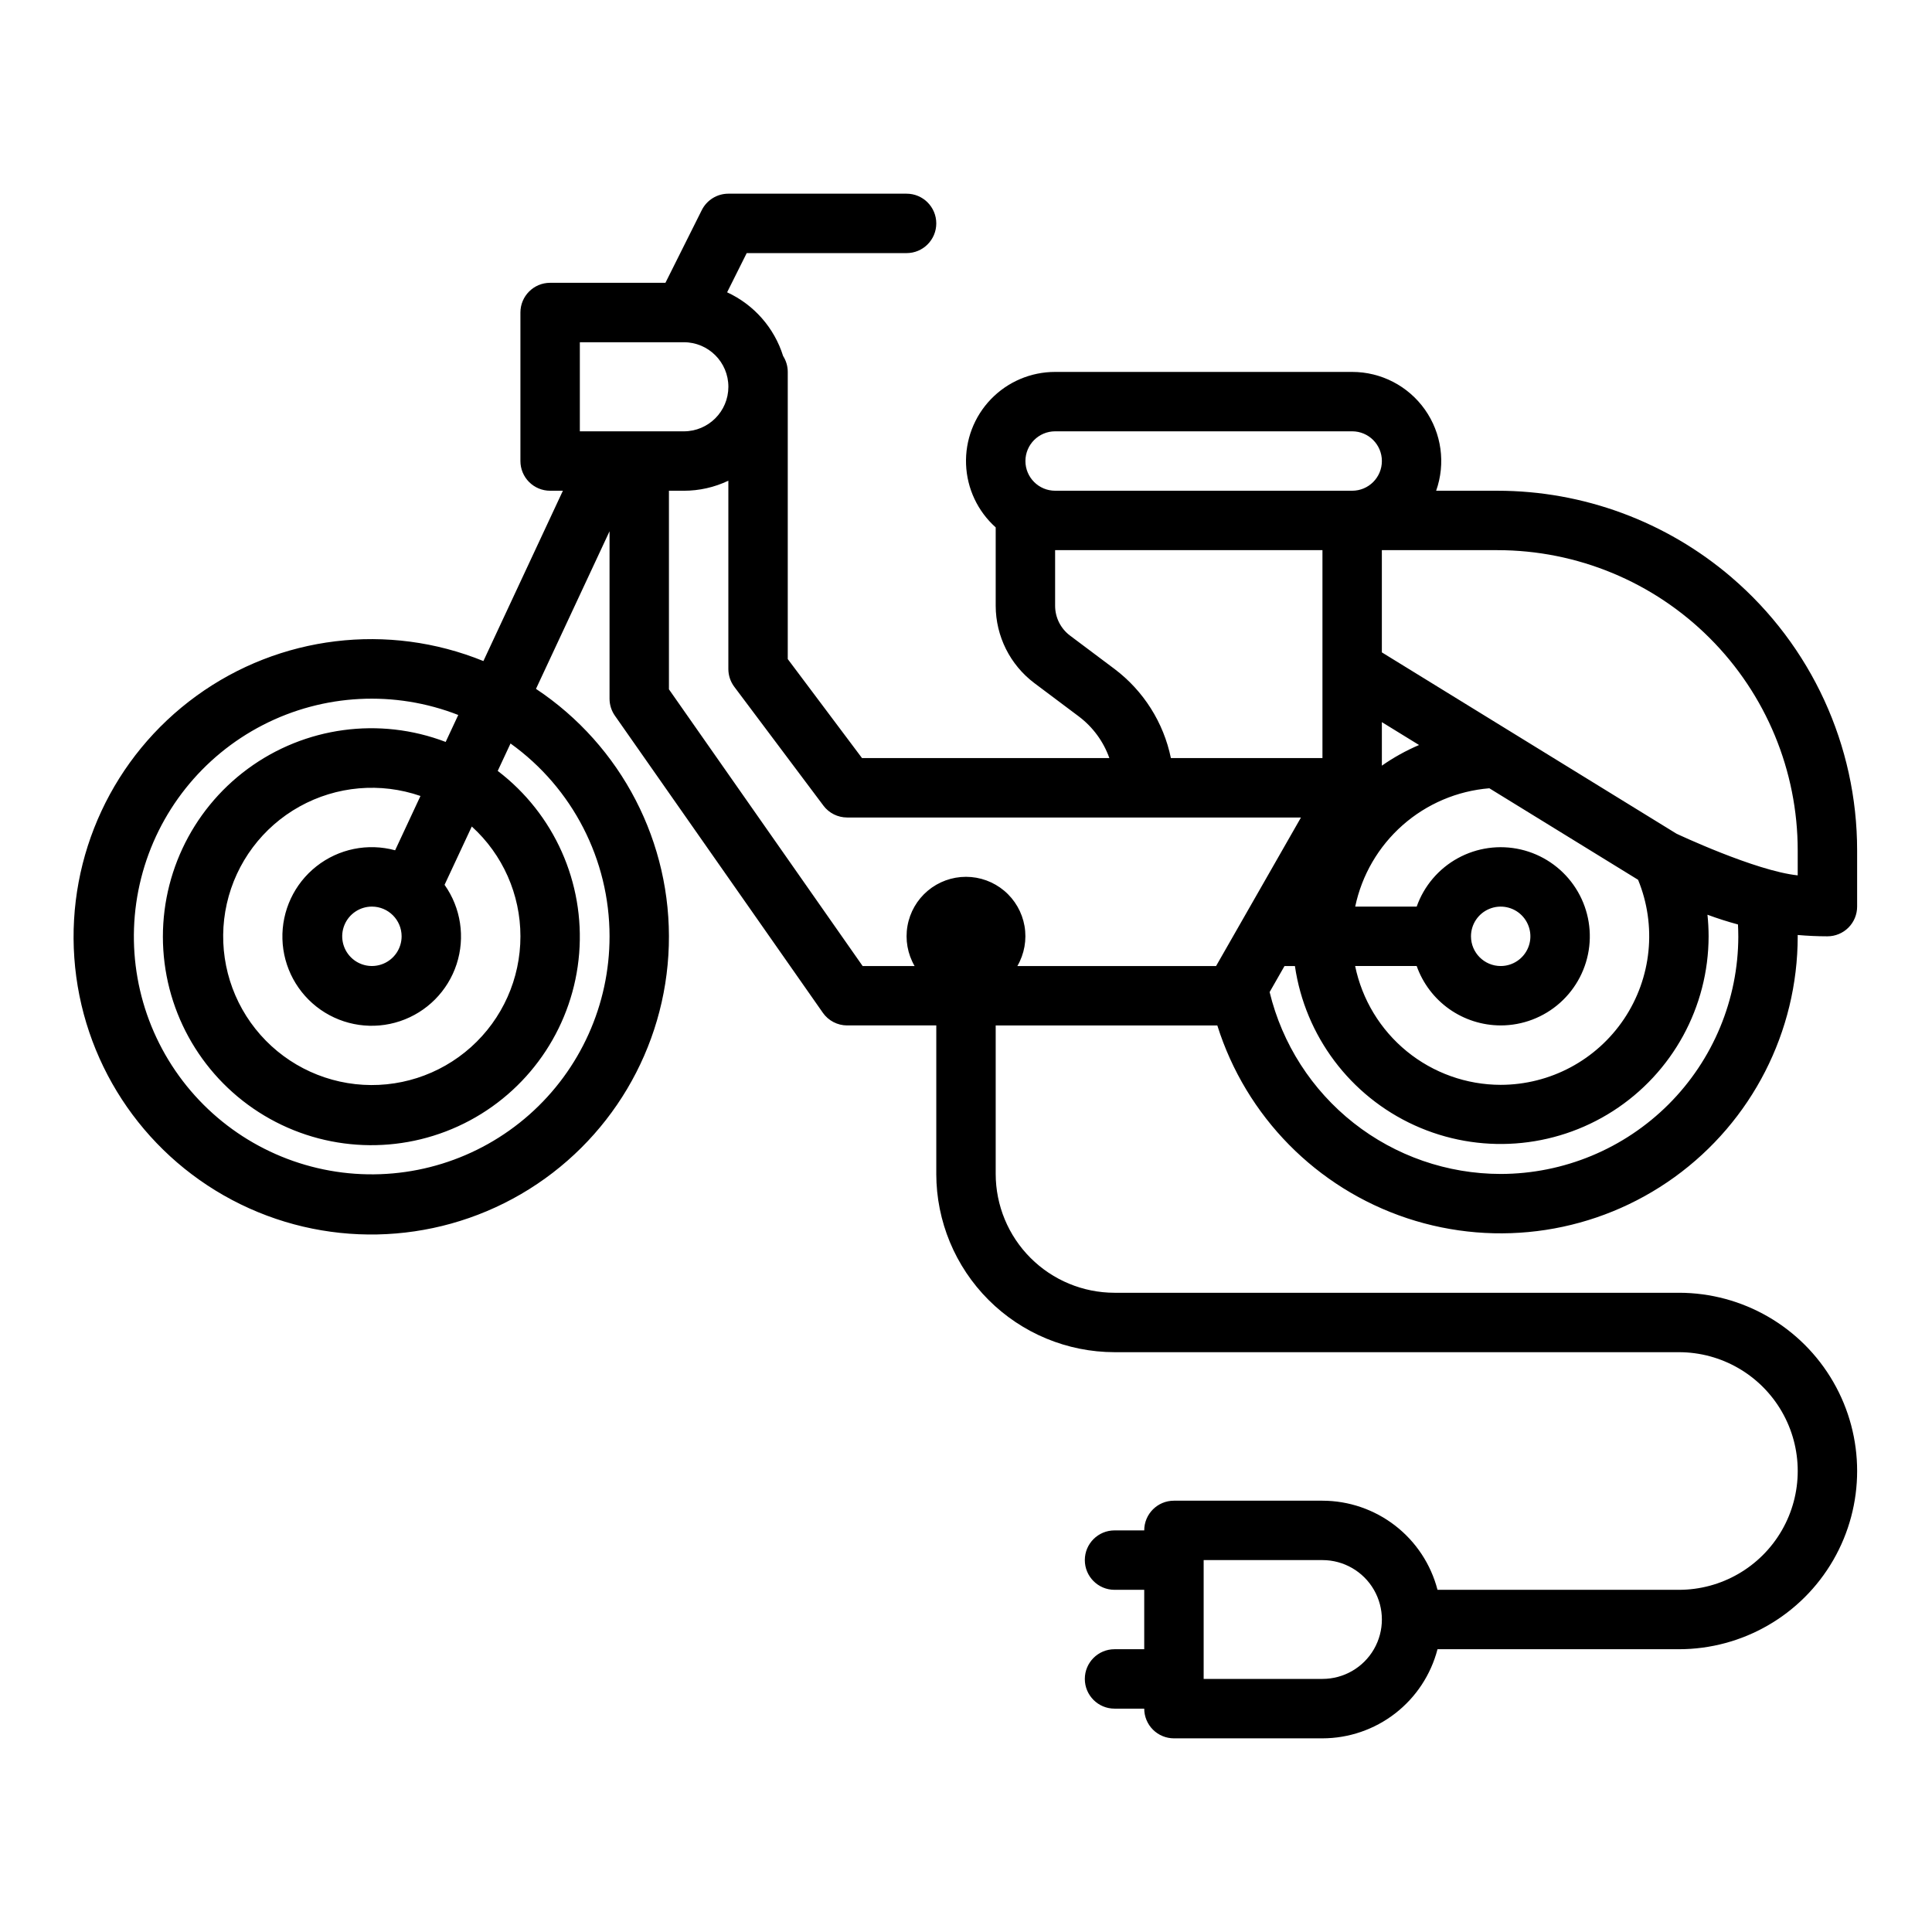
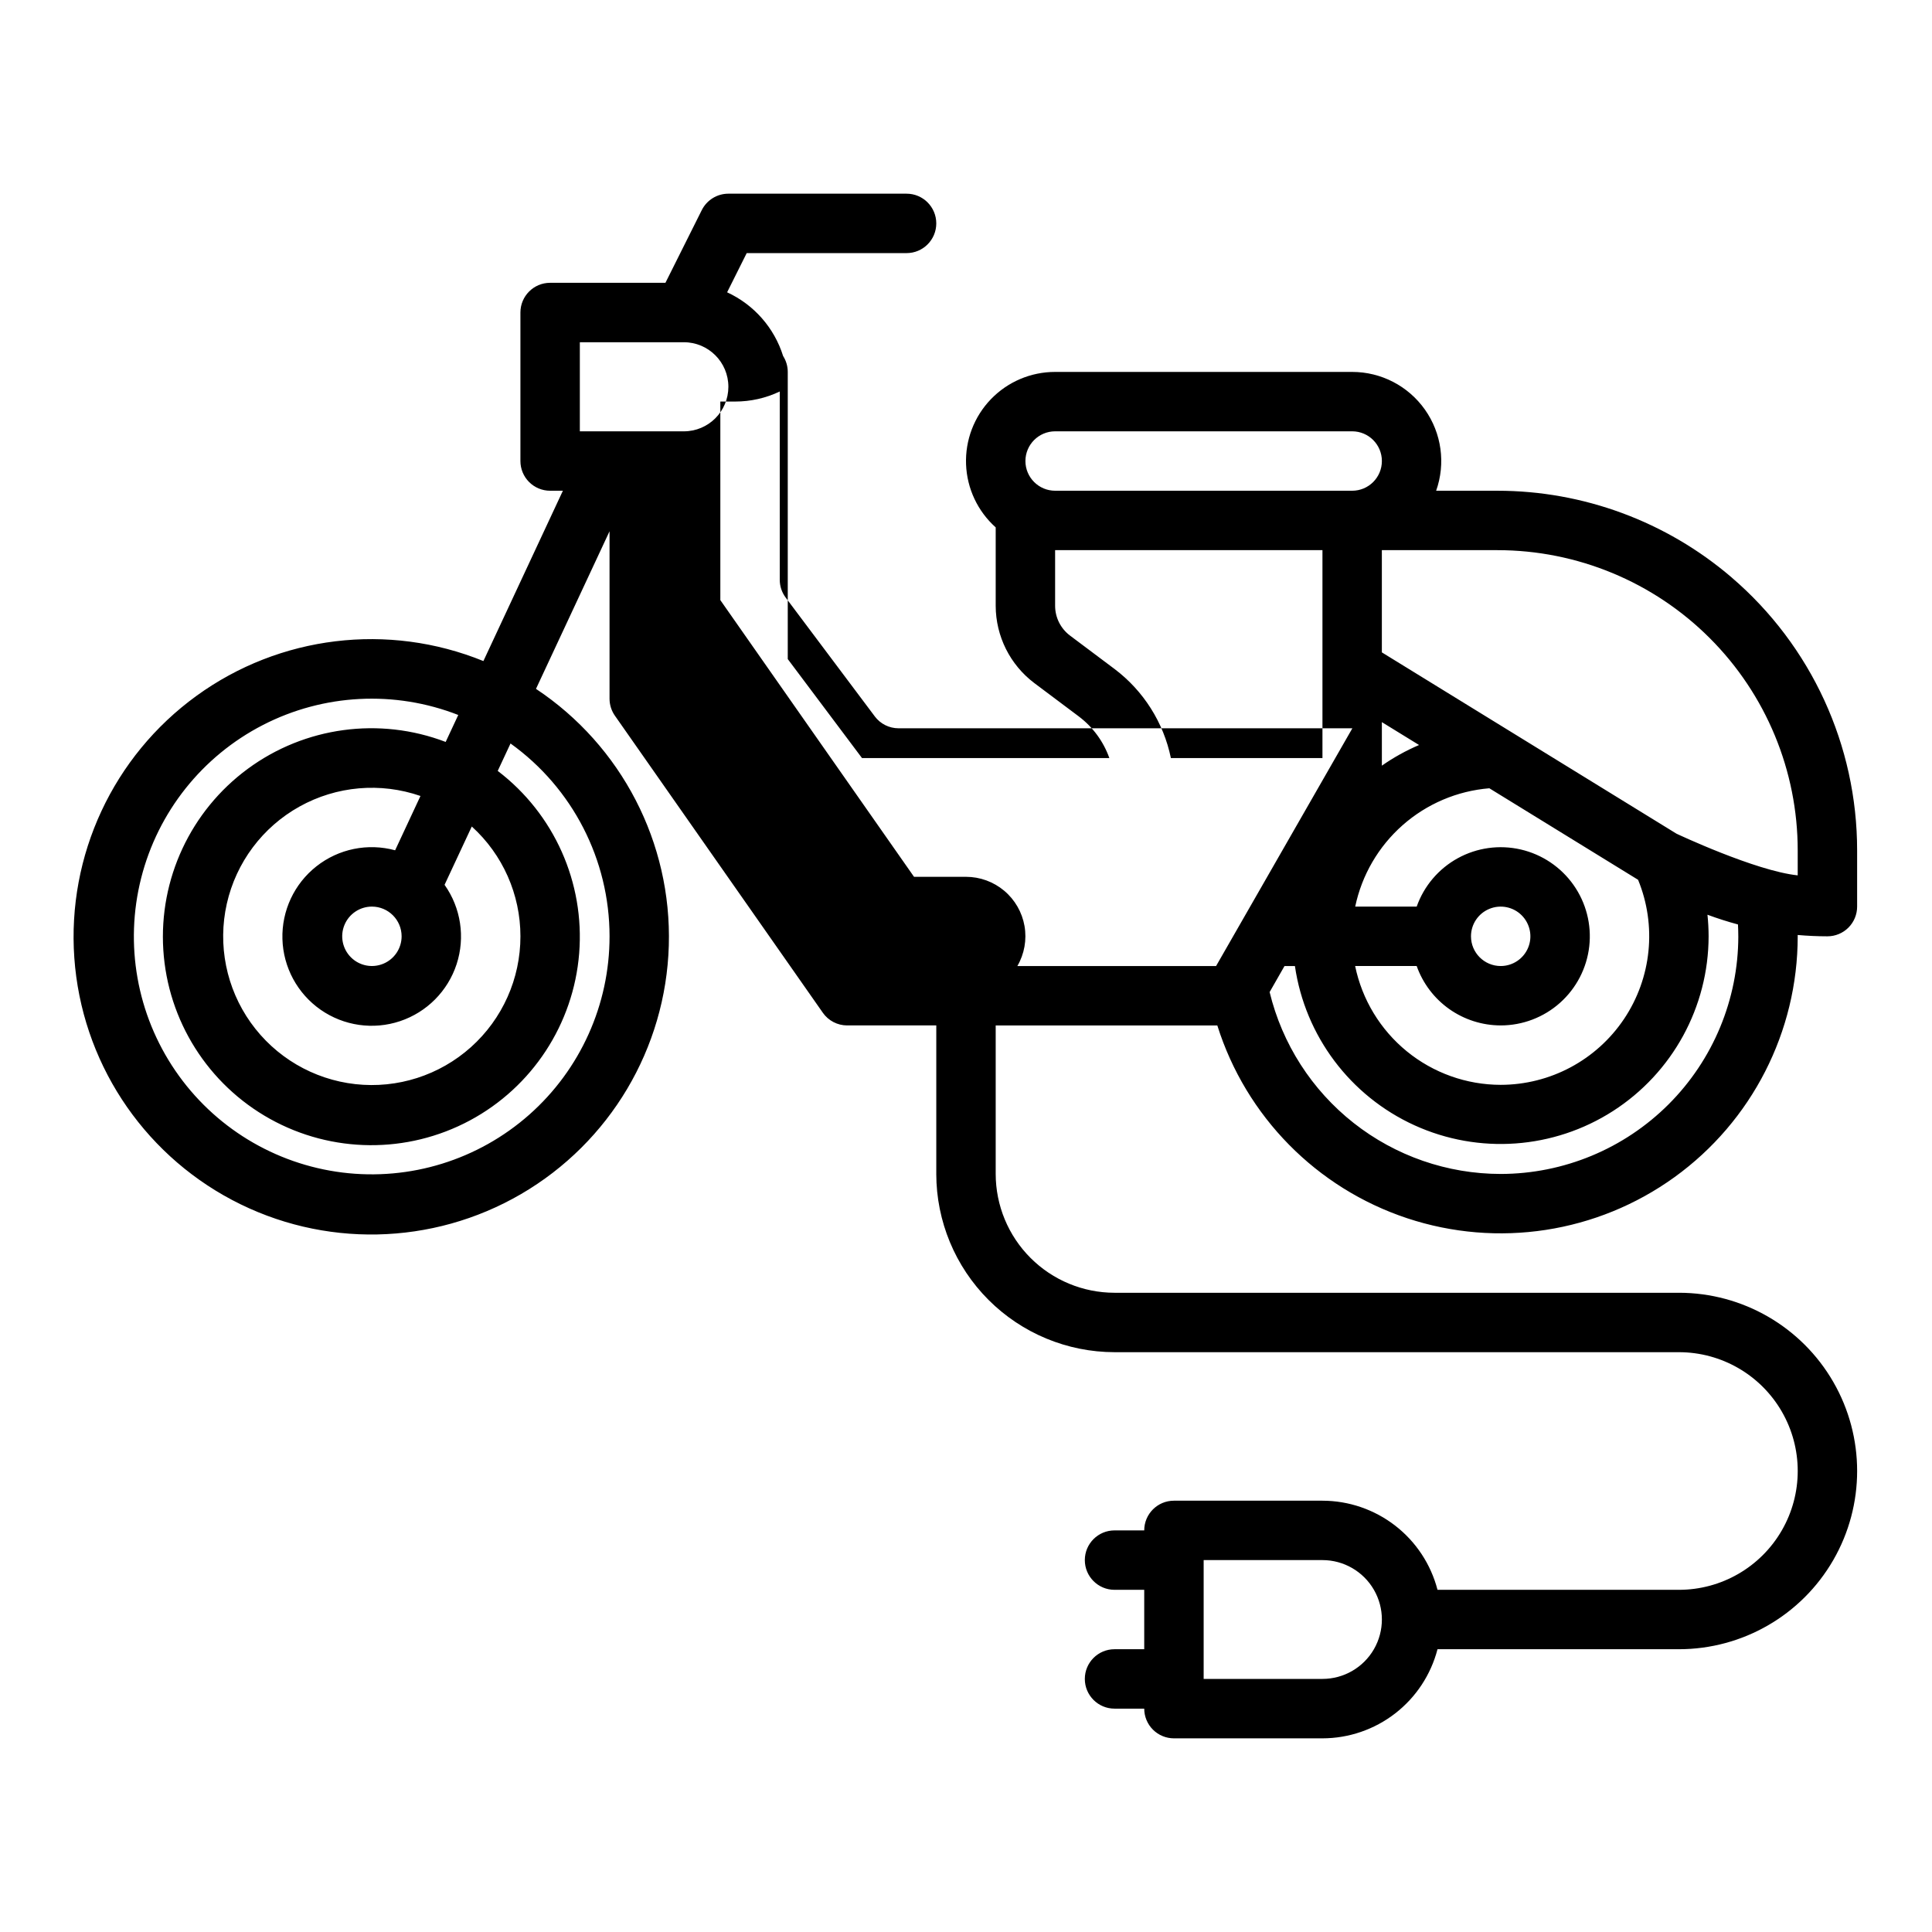
<svg xmlns="http://www.w3.org/2000/svg" fill="#000000" width="800px" height="800px" version="1.1" viewBox="144 144 512 512">
-   <path d="m602.87 297c-17.281-14.805-39.285-22.945-62.039-22.949h-16.238c2.559-7.227 1.449-15.25-2.977-21.508-4.426-6.262-11.617-9.984-19.281-9.98h-78.723c-6.414-0.004-12.551 2.602-17.004 7.219-4.453 4.617-6.832 10.848-6.594 17.258s3.074 12.449 7.856 16.723v20.793c0.02 8.047 3.805 15.621 10.234 20.465l11.809 8.855v0.004c3.715 2.801 6.523 6.633 8.078 11.02h-65.547l-19.68-26.242v-76.094c0-1.496-0.426-2.957-1.23-4.215-2.336-7.477-7.731-13.609-14.84-16.887l5.191-10.387h42.367c4.348 0 7.871-3.523 7.871-7.871 0-4.348-3.523-7.875-7.871-7.875h-47.23c-2.984 0-5.707 1.688-7.043 4.352l-9.633 19.266h-30.559c-4.348 0-7.871 3.523-7.871 7.871v39.363c0 2.086 0.828 4.09 2.305 5.566 1.477 1.473 3.481 2.305 5.566 2.305h3.383l-21.066 45.137h0.004c-25.238-10.266-53.988-6.781-76.043 9.219-22.055 16-34.293 42.246-32.371 69.426 1.922 27.176 17.73 51.441 41.82 64.176 24.086 12.734 53.039 12.141 76.582-1.574 23.543-13.719 38.344-38.609 39.145-65.844 0.805-27.238-12.504-52.957-35.199-68.035l19.492-41.762v44.359c0 1.617 0.496 3.191 1.422 4.516l55.105 78.719v0.004c1.473 2.102 3.879 3.356 6.449 3.356h23.617v39.359h-0.004c0.016 12.523 4.996 24.527 13.852 33.383 8.855 8.855 20.859 13.836 33.383 13.852h149.57c11.25 0 21.645 6 27.27 15.742s5.625 21.746 0 31.488c-5.625 9.742-16.02 15.746-27.27 15.746h-63.973c-1.754-6.758-5.699-12.738-11.215-17.012-5.519-4.273-12.297-6.598-19.277-6.606h-39.359c-4.348 0-7.871 3.523-7.871 7.871h-7.871c-4.348 0-7.871 3.523-7.871 7.871s3.523 7.875 7.871 7.875h7.871v15.742h-7.871c-4.348 0-7.871 3.523-7.871 7.871 0 4.348 3.523 7.875 7.871 7.875h7.871c0 2.086 0.828 4.09 2.305 5.566 1.477 1.473 3.481 2.305 5.566 2.305h39.359c6.981-0.008 13.758-2.332 19.277-6.606 5.516-4.273 9.461-10.258 11.215-17.012h63.973c16.875 0 32.469-9.004 40.906-23.617s8.438-32.617 0-47.23-24.031-23.617-40.906-23.617h-149.57c-8.348-0.008-16.352-3.328-22.254-9.23-5.906-5.906-9.227-13.91-9.234-22.258v-39.359h58.73c7.59 24.121 26.301 43.125 50.297 51.09 24 7.965 50.359 3.918 70.863-10.879 20.504-14.797 32.652-38.543 32.652-63.828 0-0.117 0-0.234-0.008-0.352 2.613 0.227 5.238 0.352 7.879 0.352h0.004c2.086 0 4.09-0.828 5.566-2.305 1.473-1.477 2.305-3.477 2.305-5.566v-14.879c0.012-27.832-12.148-54.277-33.289-72.379zm-320.95 95.129c0.008 11.211-4.758 21.895-13.109 29.371-8.348 7.481-19.488 11.047-30.629 9.809-11.141-1.238-21.227-7.164-27.73-16.293-6.504-9.129-8.812-20.598-6.344-31.531 2.469-10.934 9.48-20.301 19.277-25.746 9.797-5.449 21.449-6.469 32.043-2.797l-6.715 14.391h-0.004c-7.231-1.965-14.961-0.391-20.848 4.246s-9.23 11.785-9.016 19.273c0.215 7.492 3.965 14.434 10.105 18.727 6.144 4.289 13.957 5.418 21.062 3.039 7.106-2.375 12.664-7.977 14.992-15.098 2.324-7.121 1.141-14.926-3.191-21.035l7.215-15.457h-0.004c8.215 7.445 12.898 18.016 12.895 29.102zm-31.488 0c0 3.184-1.918 6.055-4.859 7.273-2.941 1.219-6.328 0.547-8.578-1.707-2.25-2.25-2.926-5.637-1.707-8.578 1.219-2.941 4.09-4.859 7.273-4.859 4.344 0.004 7.867 3.527 7.871 7.871zm55.105 0c0.016 18.082-7.734 35.297-21.277 47.273-13.547 11.977-31.582 17.559-49.523 15.332-17.941-2.231-34.062-12.055-44.266-26.98s-13.504-33.516-9.066-51.043c4.438-17.527 16.188-32.305 32.266-40.574 16.078-8.27 34.934-9.238 51.773-2.66l-3.336 7.144c-17.562-6.703-37.328-4.012-52.461 7.137-15.137 11.148-23.562 29.23-22.367 47.988 1.191 18.762 11.844 35.629 28.27 44.77s36.371 9.301 52.945 0.43c16.57-8.875 27.492-25.566 28.992-44.305 1.496-18.738-6.633-36.949-21.586-48.344l3.394-7.269h-0.004c16.469 11.812 26.238 30.836 26.246 51.102zm188.93 196.8h-31.484v-31.488h31.488-0.004c5.625 0 10.824 3.004 13.637 7.875s2.812 10.871 0 15.742c-2.812 4.871-8.012 7.871-13.637 7.871zm-78.719-322.75c0.004-4.348 3.527-7.867 7.871-7.875h78.723c4.348 0 7.871 3.527 7.871 7.875 0 4.348-3.523 7.871-7.871 7.871h-78.723c-4.344-0.004-7.867-3.527-7.871-7.871zm125.95 149.57c5.801 0 11.398-2.133 15.727-5.996 4.328-3.863 7.086-9.184 7.742-14.949 0.656-5.762-0.832-11.566-4.184-16.305-3.348-4.734-8.324-8.074-13.977-9.379-5.652-1.301-11.586-0.48-16.672 2.312-5.086 2.793-8.965 7.359-10.898 12.828h-16.293c1.754-8.359 6.164-15.93 12.57-21.582s14.465-9.082 22.98-9.777l39.418 24.254v0.004c4.981 12.145 3.586 25.969-3.723 36.875-7.309 10.902-19.566 17.449-32.691 17.461-9.07-0.012-17.859-3.152-24.883-8.887-7.027-5.738-11.859-13.719-13.688-22.602h16.309c1.633 4.598 4.648 8.582 8.633 11.402 3.988 2.816 8.746 4.332 13.629 4.34zm-7.871-23.617c0-3.184 1.918-6.055 4.859-7.269 2.941-1.219 6.328-0.547 8.578 1.703 2.25 2.254 2.926 5.641 1.707 8.582s-4.09 4.859-7.273 4.859c-4.348-0.008-7.867-3.527-7.871-7.875zm-23.617-45.223v-11.535l9.855 6.062c-3.465 1.48-6.769 3.312-9.855 5.473zm-82.656-34.48c-2.473-1.863-3.93-4.777-3.938-7.871v-14.762h70.848v55.105h-40.164c-1.941-9.426-7.254-17.824-14.938-23.617zm-129.89-54.121v-23.613h27.566-0.004c6.523 0.004 11.805 5.293 11.801 11.812-0.004 6.523-5.293 11.805-11.812 11.801zm168.61 141.7h-52.66c1.859-3.207 2.527-6.965 1.891-10.613-0.641-3.648-2.547-6.957-5.383-9.34s-6.422-3.688-10.125-3.688c-3.707 0-7.293 1.305-10.129 3.688-2.836 2.383-4.742 5.691-5.379 9.34-0.641 3.648 0.027 7.406 1.887 10.613h-13.77l-51.332-73.332v-52.621h3.938c4.086 0.004 8.121-0.906 11.809-2.664v49.895c0 1.703 0.551 3.363 1.574 4.723l23.617 31.488h-0.004c1.488 1.984 3.82 3.148 6.301 3.148h120.26zm75.418 55.102c-14.133-0.008-27.852-4.762-38.953-13.504-11.105-8.742-18.949-20.961-22.277-34.695l3.945-6.902h2.758c2.699 18.535 14.633 34.43 31.676 42.199 17.047 7.766 36.871 6.344 52.633-3.781 15.758-10.121 25.297-27.559 25.324-46.293-0.004-1.91-0.105-3.82-0.305-5.723 2.656 0.984 5.352 1.844 8.086 2.582 0.051 1.047 0.086 2.094 0.086 3.141h0.004c-0.02 16.699-6.66 32.707-18.465 44.512-11.809 11.805-27.816 18.445-44.512 18.465zm78.719-79.129c-11.219-1.176-32.133-11.047-32.137-11.051l-78.07-48.043v-27.09h30.625c21.105 0 41.348 8.387 56.273 23.312 14.926 14.922 23.309 35.164 23.309 56.273z" />
+   <path d="m602.87 297c-17.281-14.805-39.285-22.945-62.039-22.949h-16.238c2.559-7.227 1.449-15.25-2.977-21.508-4.426-6.262-11.617-9.984-19.281-9.98h-78.723c-6.414-0.004-12.551 2.602-17.004 7.219-4.453 4.617-6.832 10.848-6.594 17.258s3.074 12.449 7.856 16.723v20.793c0.02 8.047 3.805 15.621 10.234 20.465l11.809 8.855v0.004c3.715 2.801 6.523 6.633 8.078 11.02h-65.547l-19.68-26.242v-76.094c0-1.496-0.426-2.957-1.23-4.215-2.336-7.477-7.731-13.609-14.84-16.887l5.191-10.387h42.367c4.348 0 7.871-3.523 7.871-7.871 0-4.348-3.523-7.875-7.871-7.875h-47.23c-2.984 0-5.707 1.688-7.043 4.352l-9.633 19.266h-30.559c-4.348 0-7.871 3.523-7.871 7.871v39.363c0 2.086 0.828 4.09 2.305 5.566 1.477 1.473 3.481 2.305 5.566 2.305h3.383l-21.066 45.137h0.004c-25.238-10.266-53.988-6.781-76.043 9.219-22.055 16-34.293 42.246-32.371 69.426 1.922 27.176 17.73 51.441 41.82 64.176 24.086 12.734 53.039 12.141 76.582-1.574 23.543-13.719 38.344-38.609 39.145-65.844 0.805-27.238-12.504-52.957-35.199-68.035l19.492-41.762v44.359c0 1.617 0.496 3.191 1.422 4.516l55.105 78.719v0.004c1.473 2.102 3.879 3.356 6.449 3.356h23.617v39.359h-0.004c0.016 12.523 4.996 24.527 13.852 33.383 8.855 8.855 20.859 13.836 33.383 13.852h149.57c11.25 0 21.645 6 27.27 15.742s5.625 21.746 0 31.488c-5.625 9.742-16.02 15.746-27.27 15.746h-63.973c-1.754-6.758-5.699-12.738-11.215-17.012-5.519-4.273-12.297-6.598-19.277-6.606h-39.359c-4.348 0-7.871 3.523-7.871 7.871h-7.871c-4.348 0-7.871 3.523-7.871 7.871s3.523 7.875 7.871 7.875h7.871v15.742h-7.871c-4.348 0-7.871 3.523-7.871 7.871 0 4.348 3.523 7.875 7.871 7.875h7.871c0 2.086 0.828 4.09 2.305 5.566 1.477 1.473 3.481 2.305 5.566 2.305h39.359c6.981-0.008 13.758-2.332 19.277-6.606 5.516-4.273 9.461-10.258 11.215-17.012h63.973c16.875 0 32.469-9.004 40.906-23.617s8.438-32.617 0-47.23-24.031-23.617-40.906-23.617h-149.57c-8.348-0.008-16.352-3.328-22.254-9.23-5.906-5.906-9.227-13.91-9.234-22.258v-39.359h58.73c7.59 24.121 26.301 43.125 50.297 51.09 24 7.965 50.359 3.918 70.863-10.879 20.504-14.797 32.652-38.543 32.652-63.828 0-0.117 0-0.234-0.008-0.352 2.613 0.227 5.238 0.352 7.879 0.352h0.004c2.086 0 4.09-0.828 5.566-2.305 1.473-1.477 2.305-3.477 2.305-5.566v-14.879c0.012-27.832-12.148-54.277-33.289-72.379zm-320.95 95.129c0.008 11.211-4.758 21.895-13.109 29.371-8.348 7.481-19.488 11.047-30.629 9.809-11.141-1.238-21.227-7.164-27.73-16.293-6.504-9.129-8.812-20.598-6.344-31.531 2.469-10.934 9.48-20.301 19.277-25.746 9.797-5.449 21.449-6.469 32.043-2.797l-6.715 14.391h-0.004c-7.231-1.965-14.961-0.391-20.848 4.246s-9.23 11.785-9.016 19.273c0.215 7.492 3.965 14.434 10.105 18.727 6.144 4.289 13.957 5.418 21.062 3.039 7.106-2.375 12.664-7.977 14.992-15.098 2.324-7.121 1.141-14.926-3.191-21.035l7.215-15.457h-0.004c8.215 7.445 12.898 18.016 12.895 29.102zm-31.488 0c0 3.184-1.918 6.055-4.859 7.273-2.941 1.219-6.328 0.547-8.578-1.707-2.25-2.25-2.926-5.637-1.707-8.578 1.219-2.941 4.09-4.859 7.273-4.859 4.344 0.004 7.867 3.527 7.871 7.871zm55.105 0c0.016 18.082-7.734 35.297-21.277 47.273-13.547 11.977-31.582 17.559-49.523 15.332-17.941-2.231-34.062-12.055-44.266-26.98s-13.504-33.516-9.066-51.043c4.438-17.527 16.188-32.305 32.266-40.574 16.078-8.27 34.934-9.238 51.773-2.66l-3.336 7.144c-17.562-6.703-37.328-4.012-52.461 7.137-15.137 11.148-23.562 29.23-22.367 47.988 1.191 18.762 11.844 35.629 28.27 44.77s36.371 9.301 52.945 0.43c16.57-8.875 27.492-25.566 28.992-44.305 1.496-18.738-6.633-36.949-21.586-48.344l3.394-7.269h-0.004c16.469 11.812 26.238 30.836 26.246 51.102zm188.93 196.8h-31.484v-31.488h31.488-0.004c5.625 0 10.824 3.004 13.637 7.875s2.812 10.871 0 15.742c-2.812 4.871-8.012 7.871-13.637 7.871zm-78.719-322.75c0.004-4.348 3.527-7.867 7.871-7.875h78.723c4.348 0 7.871 3.527 7.871 7.875 0 4.348-3.523 7.871-7.871 7.871h-78.723c-4.344-0.004-7.867-3.527-7.871-7.871zm125.95 149.57c5.801 0 11.398-2.133 15.727-5.996 4.328-3.863 7.086-9.184 7.742-14.949 0.656-5.762-0.832-11.566-4.184-16.305-3.348-4.734-8.324-8.074-13.977-9.379-5.652-1.301-11.586-0.48-16.672 2.312-5.086 2.793-8.965 7.359-10.898 12.828h-16.293c1.754-8.359 6.164-15.93 12.57-21.582s14.465-9.082 22.98-9.777l39.418 24.254v0.004c4.981 12.145 3.586 25.969-3.723 36.875-7.309 10.902-19.566 17.449-32.691 17.461-9.07-0.012-17.859-3.152-24.883-8.887-7.027-5.738-11.859-13.719-13.688-22.602h16.309c1.633 4.598 4.648 8.582 8.633 11.402 3.988 2.816 8.746 4.332 13.629 4.34zm-7.871-23.617c0-3.184 1.918-6.055 4.859-7.269 2.941-1.219 6.328-0.547 8.578 1.703 2.25 2.254 2.926 5.641 1.707 8.582s-4.09 4.859-7.273 4.859c-4.348-0.008-7.867-3.527-7.871-7.875zm-23.617-45.223v-11.535l9.855 6.062c-3.465 1.48-6.769 3.312-9.855 5.473zm-82.656-34.48c-2.473-1.863-3.93-4.777-3.938-7.871v-14.762h70.848v55.105h-40.164c-1.941-9.426-7.254-17.824-14.938-23.617zm-129.89-54.121v-23.613h27.566-0.004c6.523 0.004 11.805 5.293 11.801 11.812-0.004 6.523-5.293 11.805-11.812 11.801zm168.61 141.7h-52.66c1.859-3.207 2.527-6.965 1.891-10.613-0.641-3.648-2.547-6.957-5.383-9.34s-6.422-3.688-10.125-3.688h-13.77l-51.332-73.332v-52.621h3.938c4.086 0.004 8.121-0.906 11.809-2.664v49.895c0 1.703 0.551 3.363 1.574 4.723l23.617 31.488h-0.004c1.488 1.984 3.82 3.148 6.301 3.148h120.26zm75.418 55.102c-14.133-0.008-27.852-4.762-38.953-13.504-11.105-8.742-18.949-20.961-22.277-34.695l3.945-6.902h2.758c2.699 18.535 14.633 34.43 31.676 42.199 17.047 7.766 36.871 6.344 52.633-3.781 15.758-10.121 25.297-27.559 25.324-46.293-0.004-1.91-0.105-3.82-0.305-5.723 2.656 0.984 5.352 1.844 8.086 2.582 0.051 1.047 0.086 2.094 0.086 3.141h0.004c-0.02 16.699-6.66 32.707-18.465 44.512-11.809 11.805-27.816 18.445-44.512 18.465zm78.719-79.129c-11.219-1.176-32.133-11.047-32.137-11.051l-78.07-48.043v-27.09h30.625c21.105 0 41.348 8.387 56.273 23.312 14.926 14.922 23.309 35.164 23.309 56.273z" />
</svg>